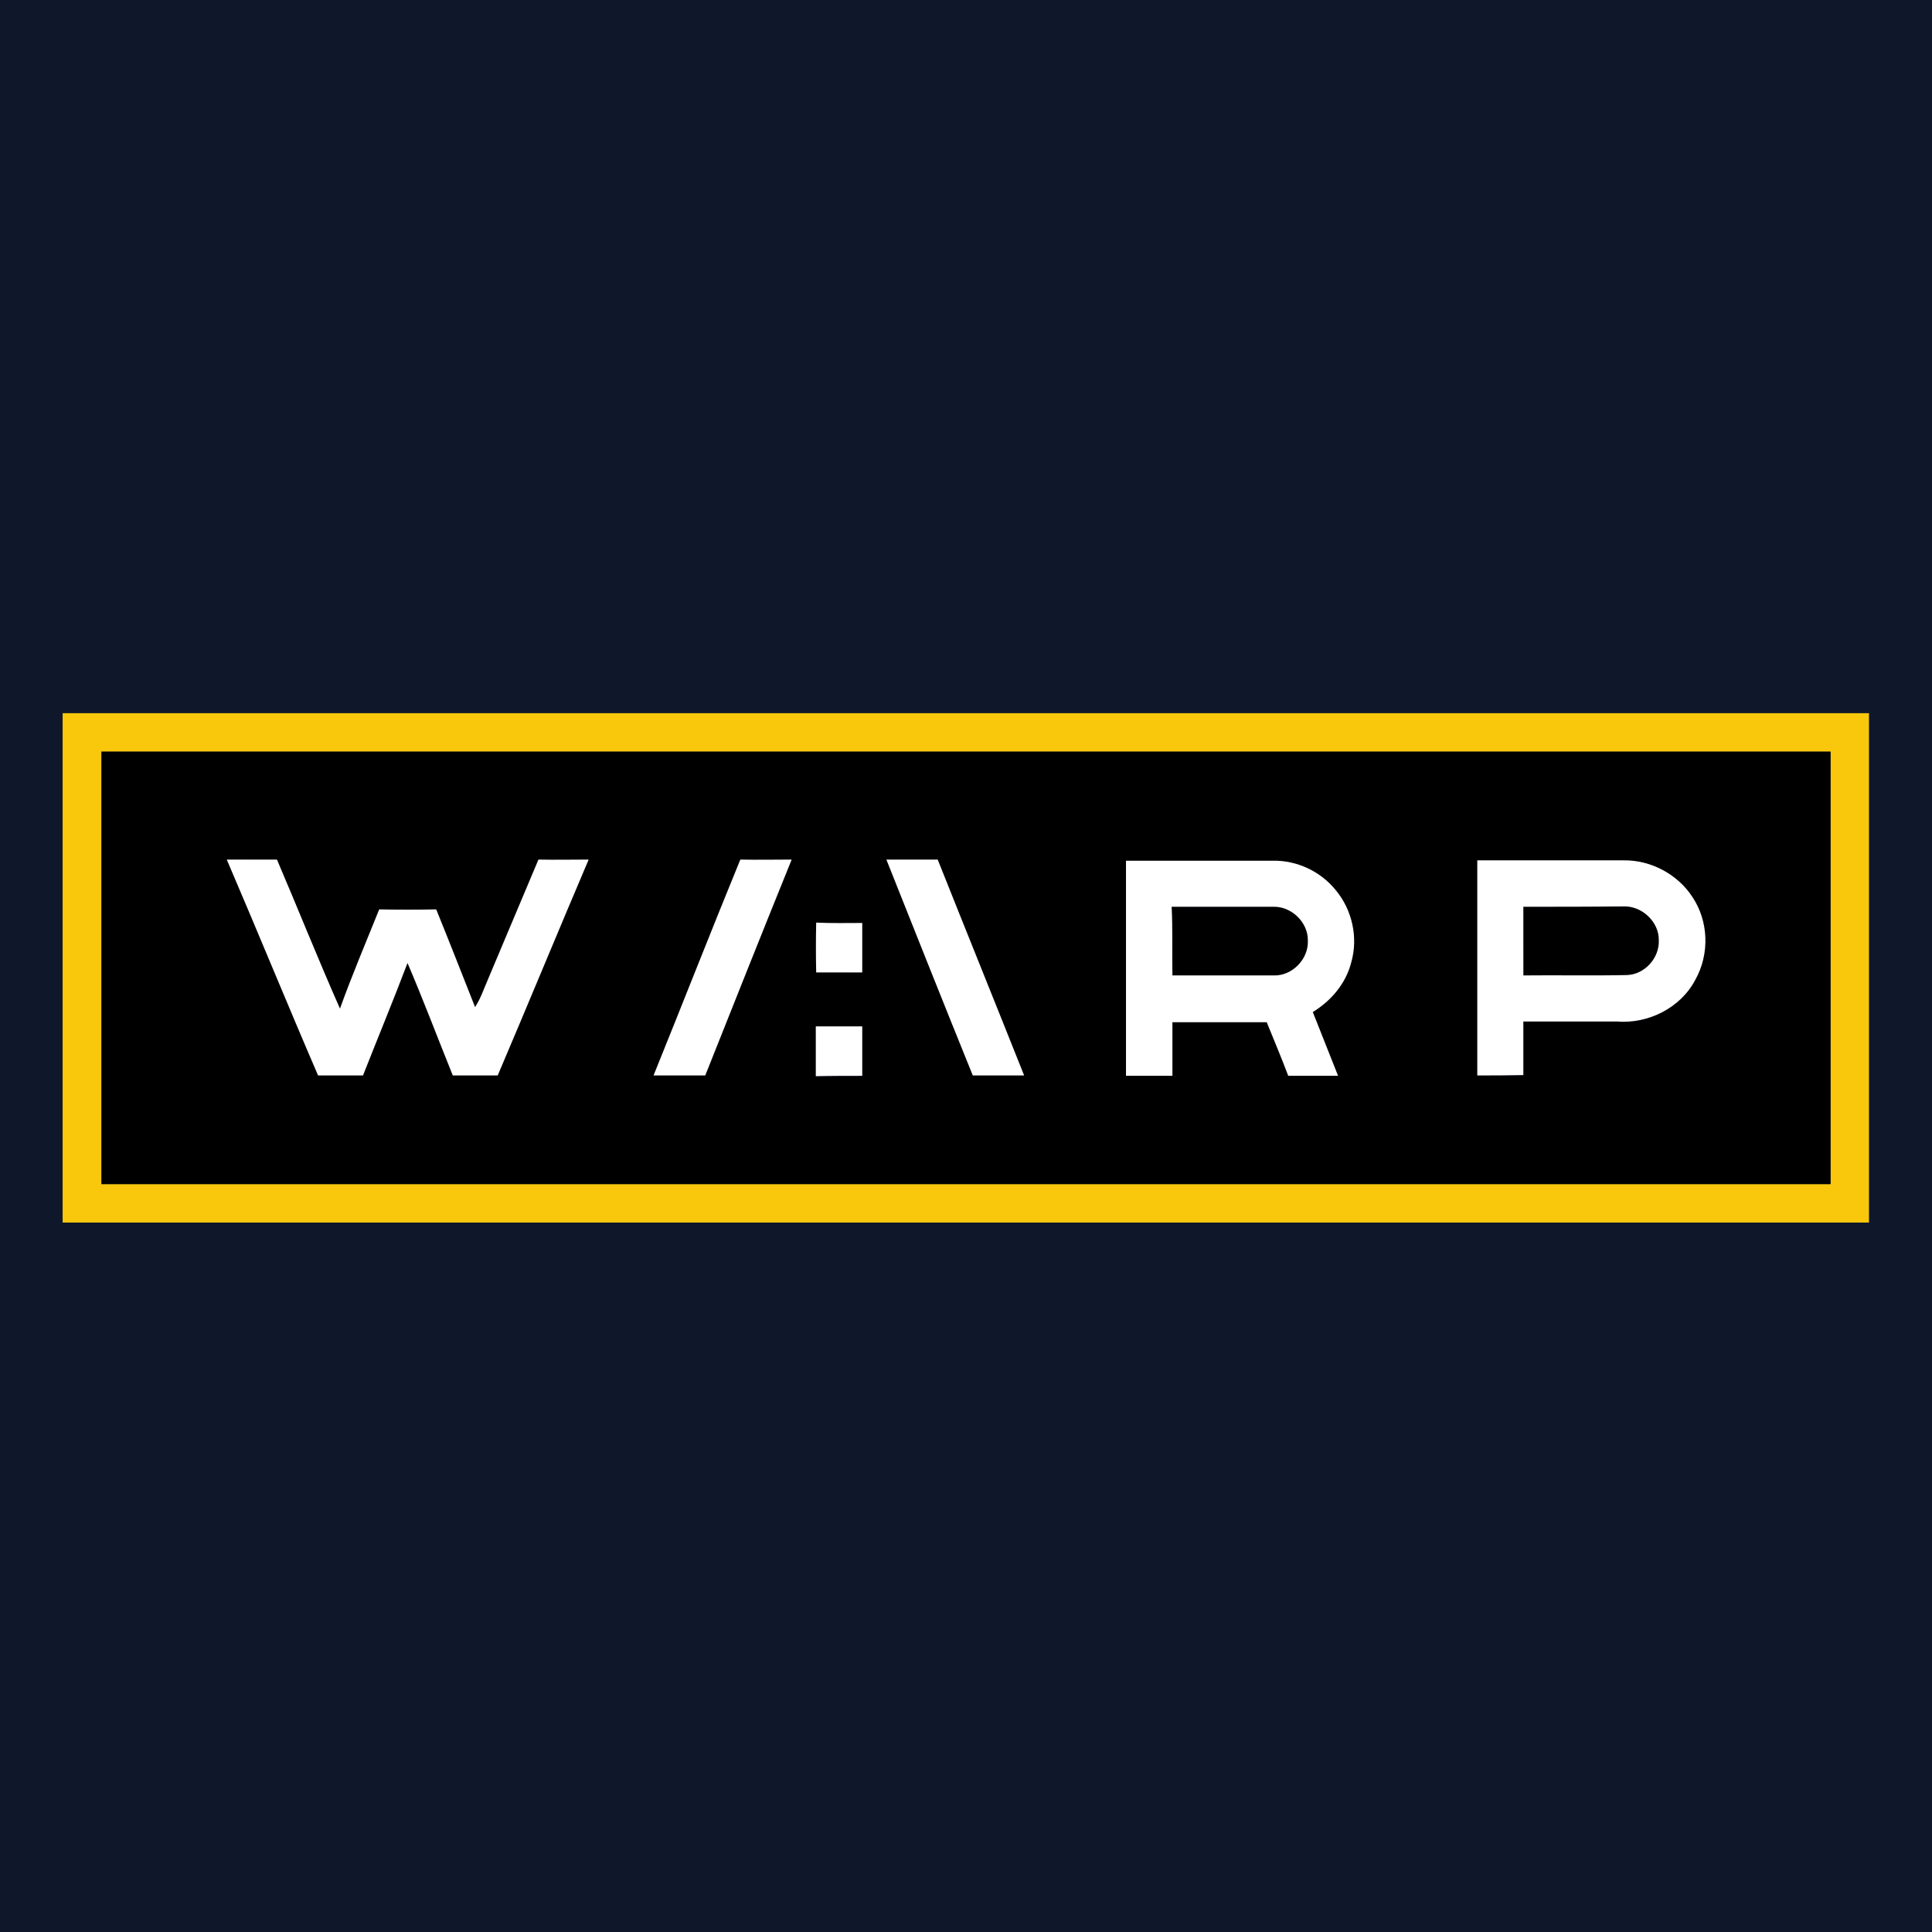
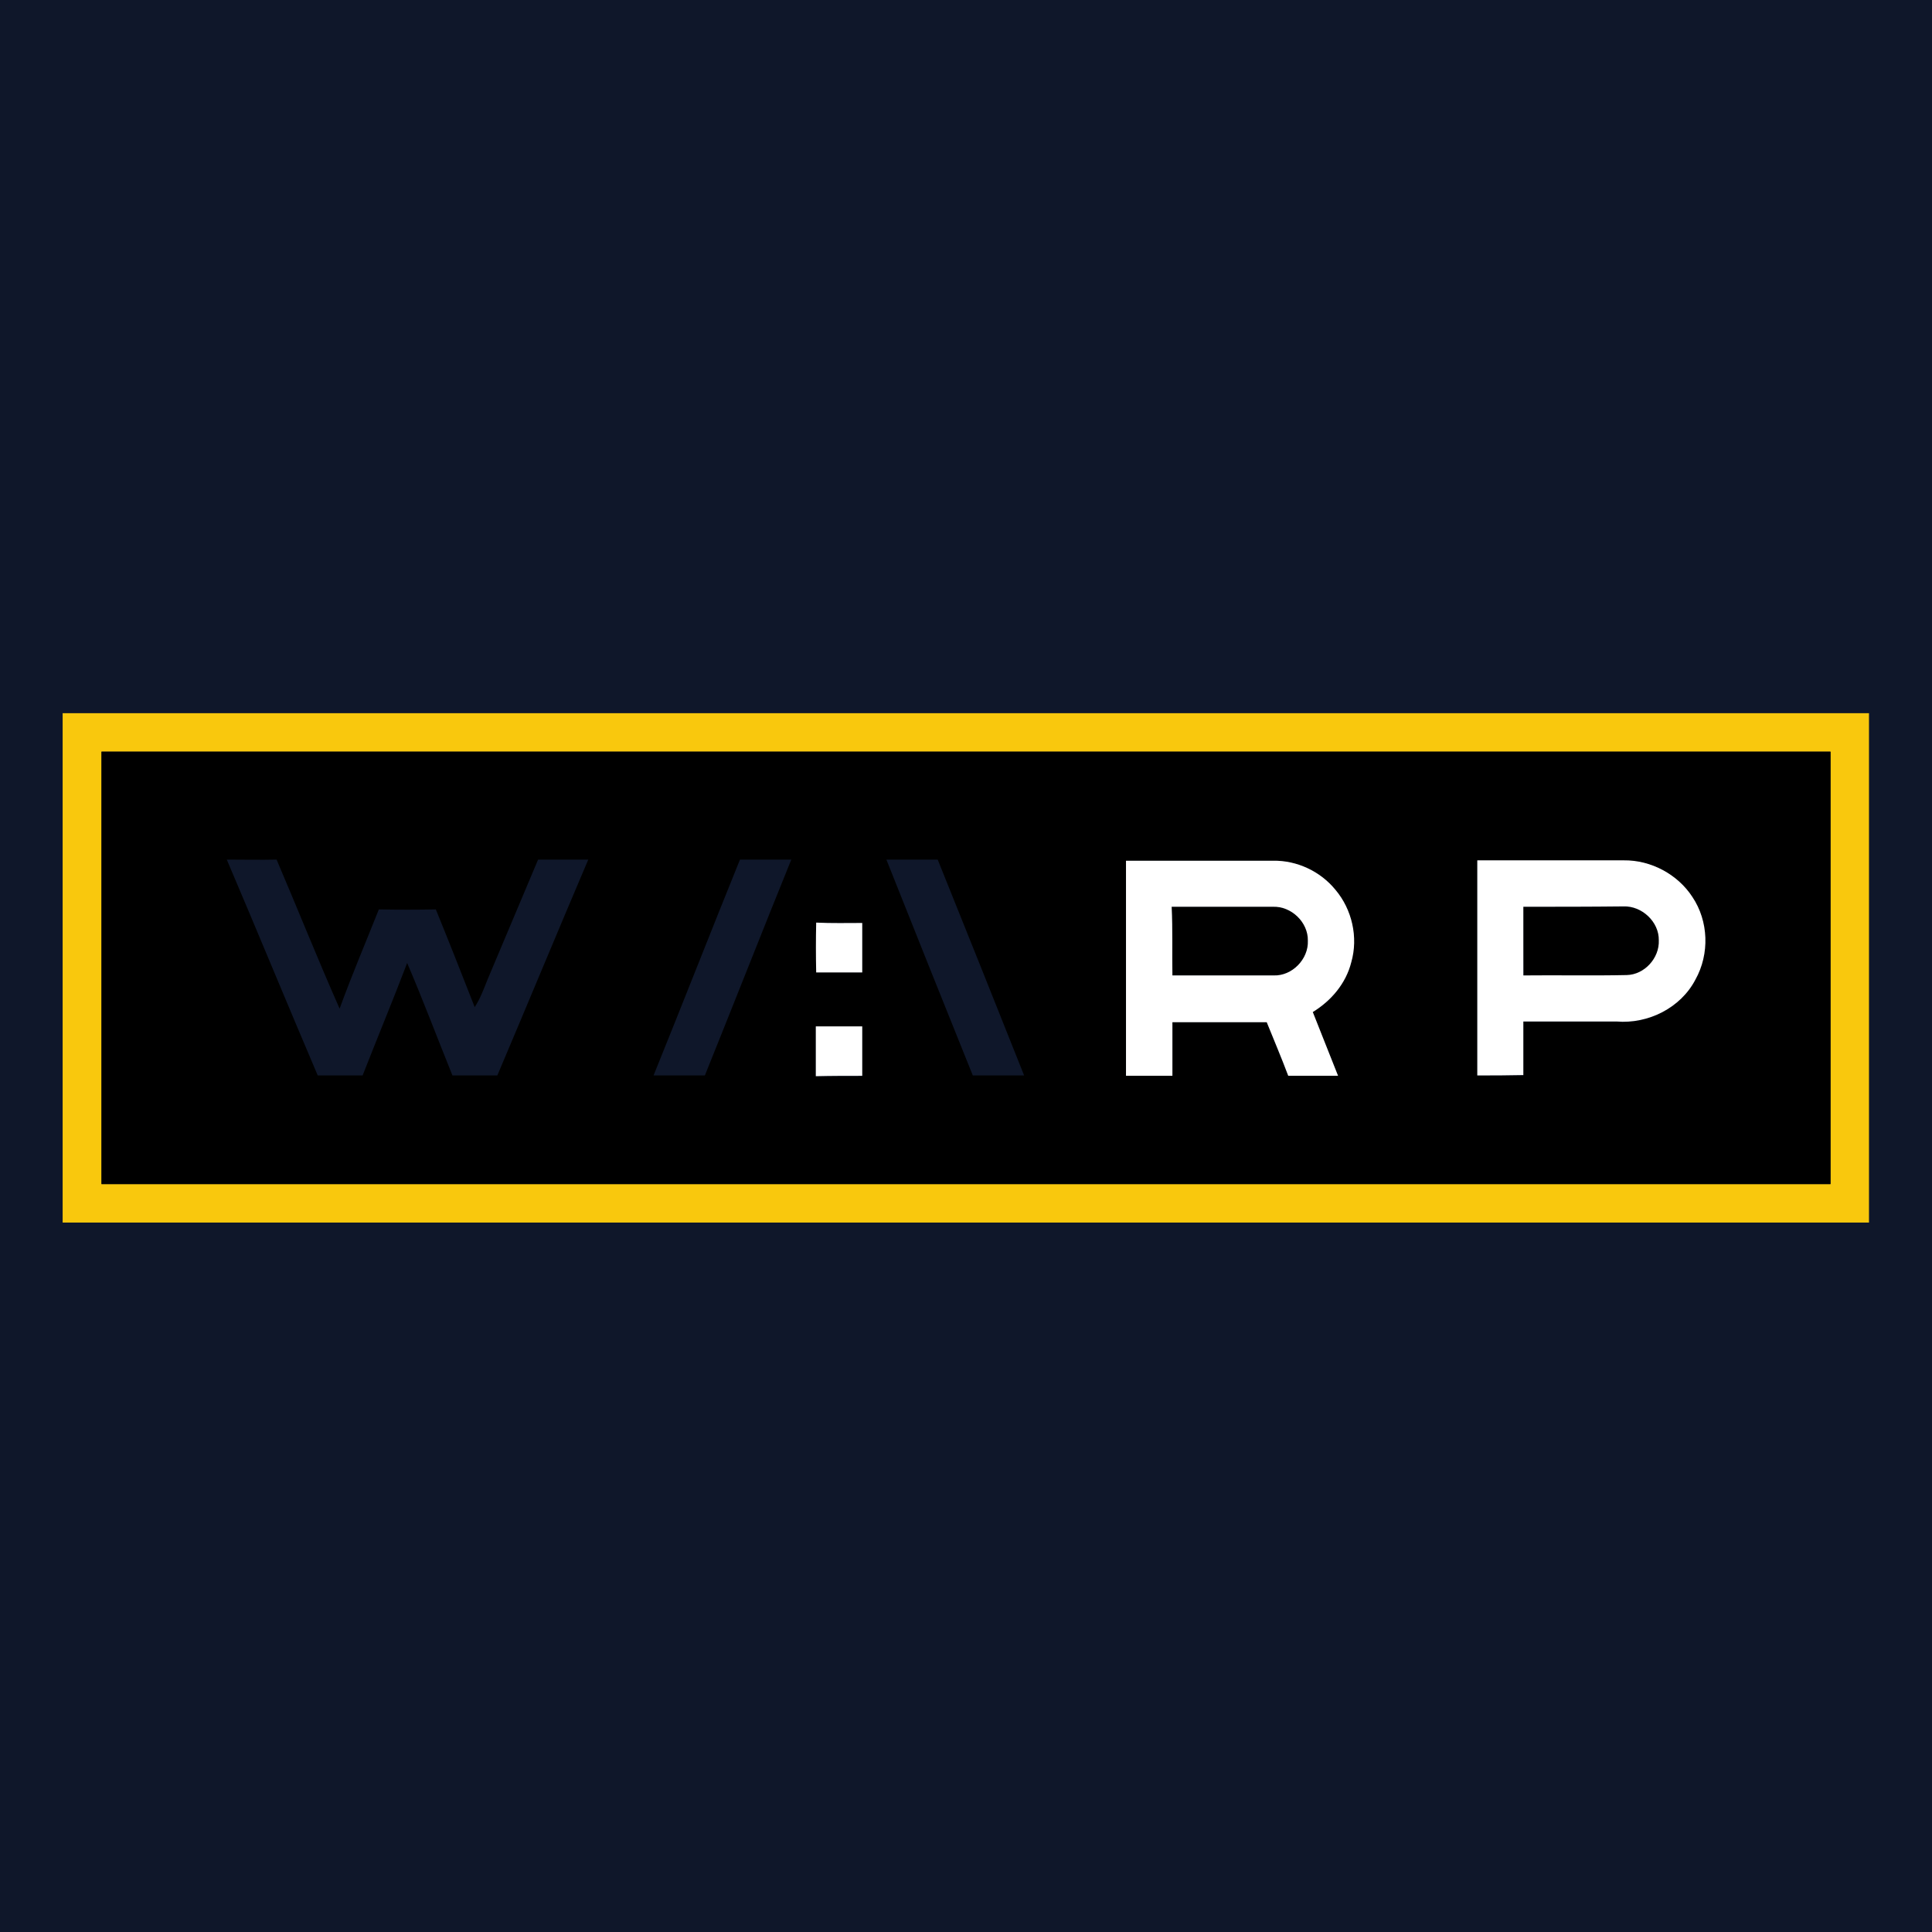
<svg xmlns="http://www.w3.org/2000/svg" version="1.1" id="Layer_1" x="0px" y="0px" viewBox="0 0 512 512" style="enable-background:new 0 0 512 512;" xml:space="preserve">
  <style type="text/css">
	.Drop_x0020_Shadow{fill:none;}
	.Round_x0020_Corners_x0020_2_x0020_pt{fill:#FFFFFF;stroke:#201600;stroke-miterlimit:10;}
	.Live_x0020_Reflect_x0020_X{fill:none;}
	.Bevel_x0020_Soft{fill:url(#SVGID_1_);}
	.Dusk{fill:#FFFFFF;}
	.Foliage_GS{fill:#FBDB44;}
	.Pompadour_GS{fill-rule:evenodd;clip-rule:evenodd;fill:#73ACE1;}
	.st0{fill:#0F172A;}
	.st1{fill:#F9C80D;}
	.st2{fill:#FFFFFF;}
</style>
  <linearGradient id="SVGID_1_" gradientUnits="userSpaceOnUse" x1="0" y1="0" x2="0.707" y2="0.707">
    <stop offset="0" style="stop-color:#DCDDE3" />
    <stop offset="0.178" style="stop-color:#D8D9DF" />
    <stop offset="0.361" style="stop-color:#CCCDD3" />
    <stop offset="0.546" style="stop-color:#B7B9BE" />
    <stop offset="0.732" style="stop-color:#9A9DA1" />
    <stop offset="0.918" style="stop-color:#76797D" />
    <stop offset="1" style="stop-color:#63676A" />
  </linearGradient>
  <rect class="st0" width="512" height="512" />
  <g id="_x23_f9c80dff">
    <path class="st1" d="M16.6,189h478.7v135H16.6V189 M26.9,199.2c0,38.2,0,76.4,0,114.6c152.7,0,305.5,0,458.2,0   c0-38.2,0-76.4,0-114.6C332.4,199.2,179.7,199.2,26.9,199.2z" />
  </g>
  <g id="_x23_000000ff">
    <path d="M26.9,199.2c152.7,0,305.5,0,458.2,0c0,38.2,0,76.4,0,114.6c-152.7,0-305.5,0-458.2,0C26.9,275.6,26.9,237.4,26.9,199.2    M60.1,227.8c8.1,19,16,38.2,24.1,57.2c4,0,8,0,11.9,0c3.9-10,8-19.8,11.8-29.8c4.2,9.8,8,19.9,12,29.8c4,0,8,0,11.9,0   c8.1-19.1,16-38.2,24.1-57.2c-4.4,0-8.9,0-13.3,0c-4.5,10.6-8.9,21.2-13.4,31.8c-1,2.5-1.9,5-3.4,7.3c-3.4-8.7-6.8-17.3-10.3-25.9   c-5,0.1-10,0.1-15.1,0c-3.5,8.8-7.2,17.5-10.4,26.3c-5.8-13.1-11.1-26.4-16.7-39.5C69,227.9,64.6,227.8,60.1,227.8 M173.2,285   c4.5,0,9.1,0,13.6,0c7.7-19.1,15.2-38.2,22.9-57.2c-4.5,0-9,0-13.6,0C188.4,246.8,180.9,266,173.2,285 M234.9,227.8   c7.6,19.1,15.2,38.1,22.9,57.2c4.5,0,9.1,0,13.6,0c-7.6-19.1-15.2-38.1-22.9-57.2C244,227.8,239.4,227.8,234.9,227.8 M298.4,228.1   c0,19,0,38,0,57c4.1,0,8.2,0,12.3,0c0-4.7,0-9.5,0-14.2c8.3,0,16.7,0,25,0c1.9,4.7,3.8,9.5,5.7,14.2c4.4,0,8.8,0,13.2,0   c-2.2-5.6-4.5-11.2-6.7-16.9c4.9-2.9,8.8-7.6,10.2-13.2c1.8-6.6,0.2-14-4.2-19.2c-4-4.9-10.2-7.8-16.5-7.7   C324.4,228.1,311.4,228.1,298.4,228.1 M391.5,285c4.1,0,8.1,0,12.2,0c0-4.7,0-9.5,0-14.2c8.2,0,16.4,0,24.7,0   c8.3,0.7,17-3.7,20.9-11.1c3.8-6.7,3.4-15.5-0.8-21.9c-3.9-6.1-11-9.9-18.2-9.7c-12.9,0-25.8,0-38.8,0   C391.5,247.1,391.5,266,391.5,285 M216.3,244.5c0,4.4,0,8.8,0,13.2c4.1-0.1,8.2,0,12.2,0c0-4.4,0-8.7,0-13.1   C224.4,244.6,220.3,244.7,216.3,244.5 M216.2,285.2c4.1,0,8.2,0,12.3,0c0-4.4,0-8.8,0-13.1c-4.1,0-8.2,0-12.3,0   C216.2,276.4,216.2,280.8,216.2,285.2z" />
    <path d="M310.5,240.3c8.9,0,17.9,0,26.8,0c4.9-0.2,9.4,4.1,9.3,9c0.2,4.9-4.2,9.4-9.1,9.2c-8.9,0.1-17.8,0-26.8,0   C310.6,252.5,310.7,246.4,310.5,240.3z" />
    <path d="M403.7,240.3c8.8,0,17.7,0,26.6,0c4.9-0.2,9.5,4.1,9.4,9c0.2,4.7-3.8,9.1-8.5,9.2c-9.1,0.1-18.3,0-27.4,0.1   C403.7,252.5,403.7,246.4,403.7,240.3z" />
  </g>
  <g id="_x23_ffffffff">
-     <path class="st2" d="M60.1,227.8c4.4,0,8.9,0,13.3,0c5.6,13.1,10.9,26.4,16.7,39.5c3.2-8.9,6.9-17.6,10.4-26.3c5,0.1,10,0.1,15.1,0   c3.5,8.6,6.9,17.3,10.3,25.9c1.5-2.3,2.3-4.8,3.4-7.3c4.5-10.6,8.9-21.2,13.4-31.8c4.4,0.1,8.9,0,13.3,0c-8.1,19-16,38.2-24.1,57.2   c-4,0-8,0-11.9,0c-4-9.9-7.8-20-12-29.8c-3.8,10-7.9,19.9-11.8,29.8c-4,0-8,0-11.9,0C76.1,266,68.3,246.9,60.1,227.8z" />
-     <path class="st2" d="M173.2,285c7.7-19,15.2-38.2,23-57.2c4.5,0.1,9,0,13.6,0c-7.7,19-15.3,38.1-22.9,57.2   C182.3,285,177.7,285,173.2,285z" />
-     <path class="st2" d="M234.9,227.8c4.5,0,9.1,0,13.6,0c7.6,19.1,15.3,38.1,22.9,57.2c-4.5,0-9.1,0-13.6,0   C250.1,266,242.5,246.9,234.9,227.8z" />
    <path class="st2" d="M298.4,228.1c13,0,26,0,39,0c6.3-0.1,12.5,2.8,16.5,7.7c4.4,5.2,6.1,12.6,4.2,19.2   c-1.4,5.6-5.3,10.2-10.2,13.2c2.2,5.6,4.5,11.3,6.7,16.9c-4.4,0-8.8,0-13.2,0c-1.8-4.8-3.8-9.5-5.7-14.2c-8.3,0-16.7,0-25,0   c0,4.7,0,9.5,0,14.2c-4.1,0-8.2,0-12.3,0C298.4,266,298.4,247.1,298.4,228.1 M310.5,240.3c0.3,6.1,0.1,12.2,0.2,18.2   c8.9,0,17.8,0,26.8,0c4.9,0.2,9.3-4.3,9.1-9.2c0.1-4.9-4.4-9.2-9.3-9C328.4,240.3,319.4,240.3,310.5,240.3z" />
    <path class="st2" d="M391.5,285c0-19,0-38,0-57c12.9,0,25.8,0,38.8,0c7.2-0.1,14.3,3.7,18.2,9.7c4.3,6.4,4.6,15.1,0.8,21.9   c-3.9,7.5-12.5,11.8-20.9,11.1c-8.2,0-16.4,0-24.7,0c0,4.7,0,9.5,0,14.2C399.6,285,395.5,285,391.5,285 M403.7,240.3   c0,6.1,0,12.2,0,18.2c9.1-0.1,18.3,0.1,27.4-0.1c4.7-0.1,8.7-4.5,8.5-9.2c0.1-4.9-4.5-9.2-9.4-9   C421.4,240.3,412.5,240.3,403.7,240.3z" />
    <path class="st2" d="M216.3,244.5c4.1,0.2,8.2,0.1,12.2,0.1c0,4.4,0,8.7,0,13.1c-4.1,0-8.2,0-12.2,0   C216.2,253.3,216.2,248.9,216.3,244.5z" />
    <path class="st2" d="M216.2,285.2c0-4.4,0-8.8,0-13.2c4.1,0,8.2,0,12.3,0c0,4.4,0,8.8,0,13.1C224.4,285.1,220.3,285.1,216.2,285.2z   " />
  </g>
</svg>